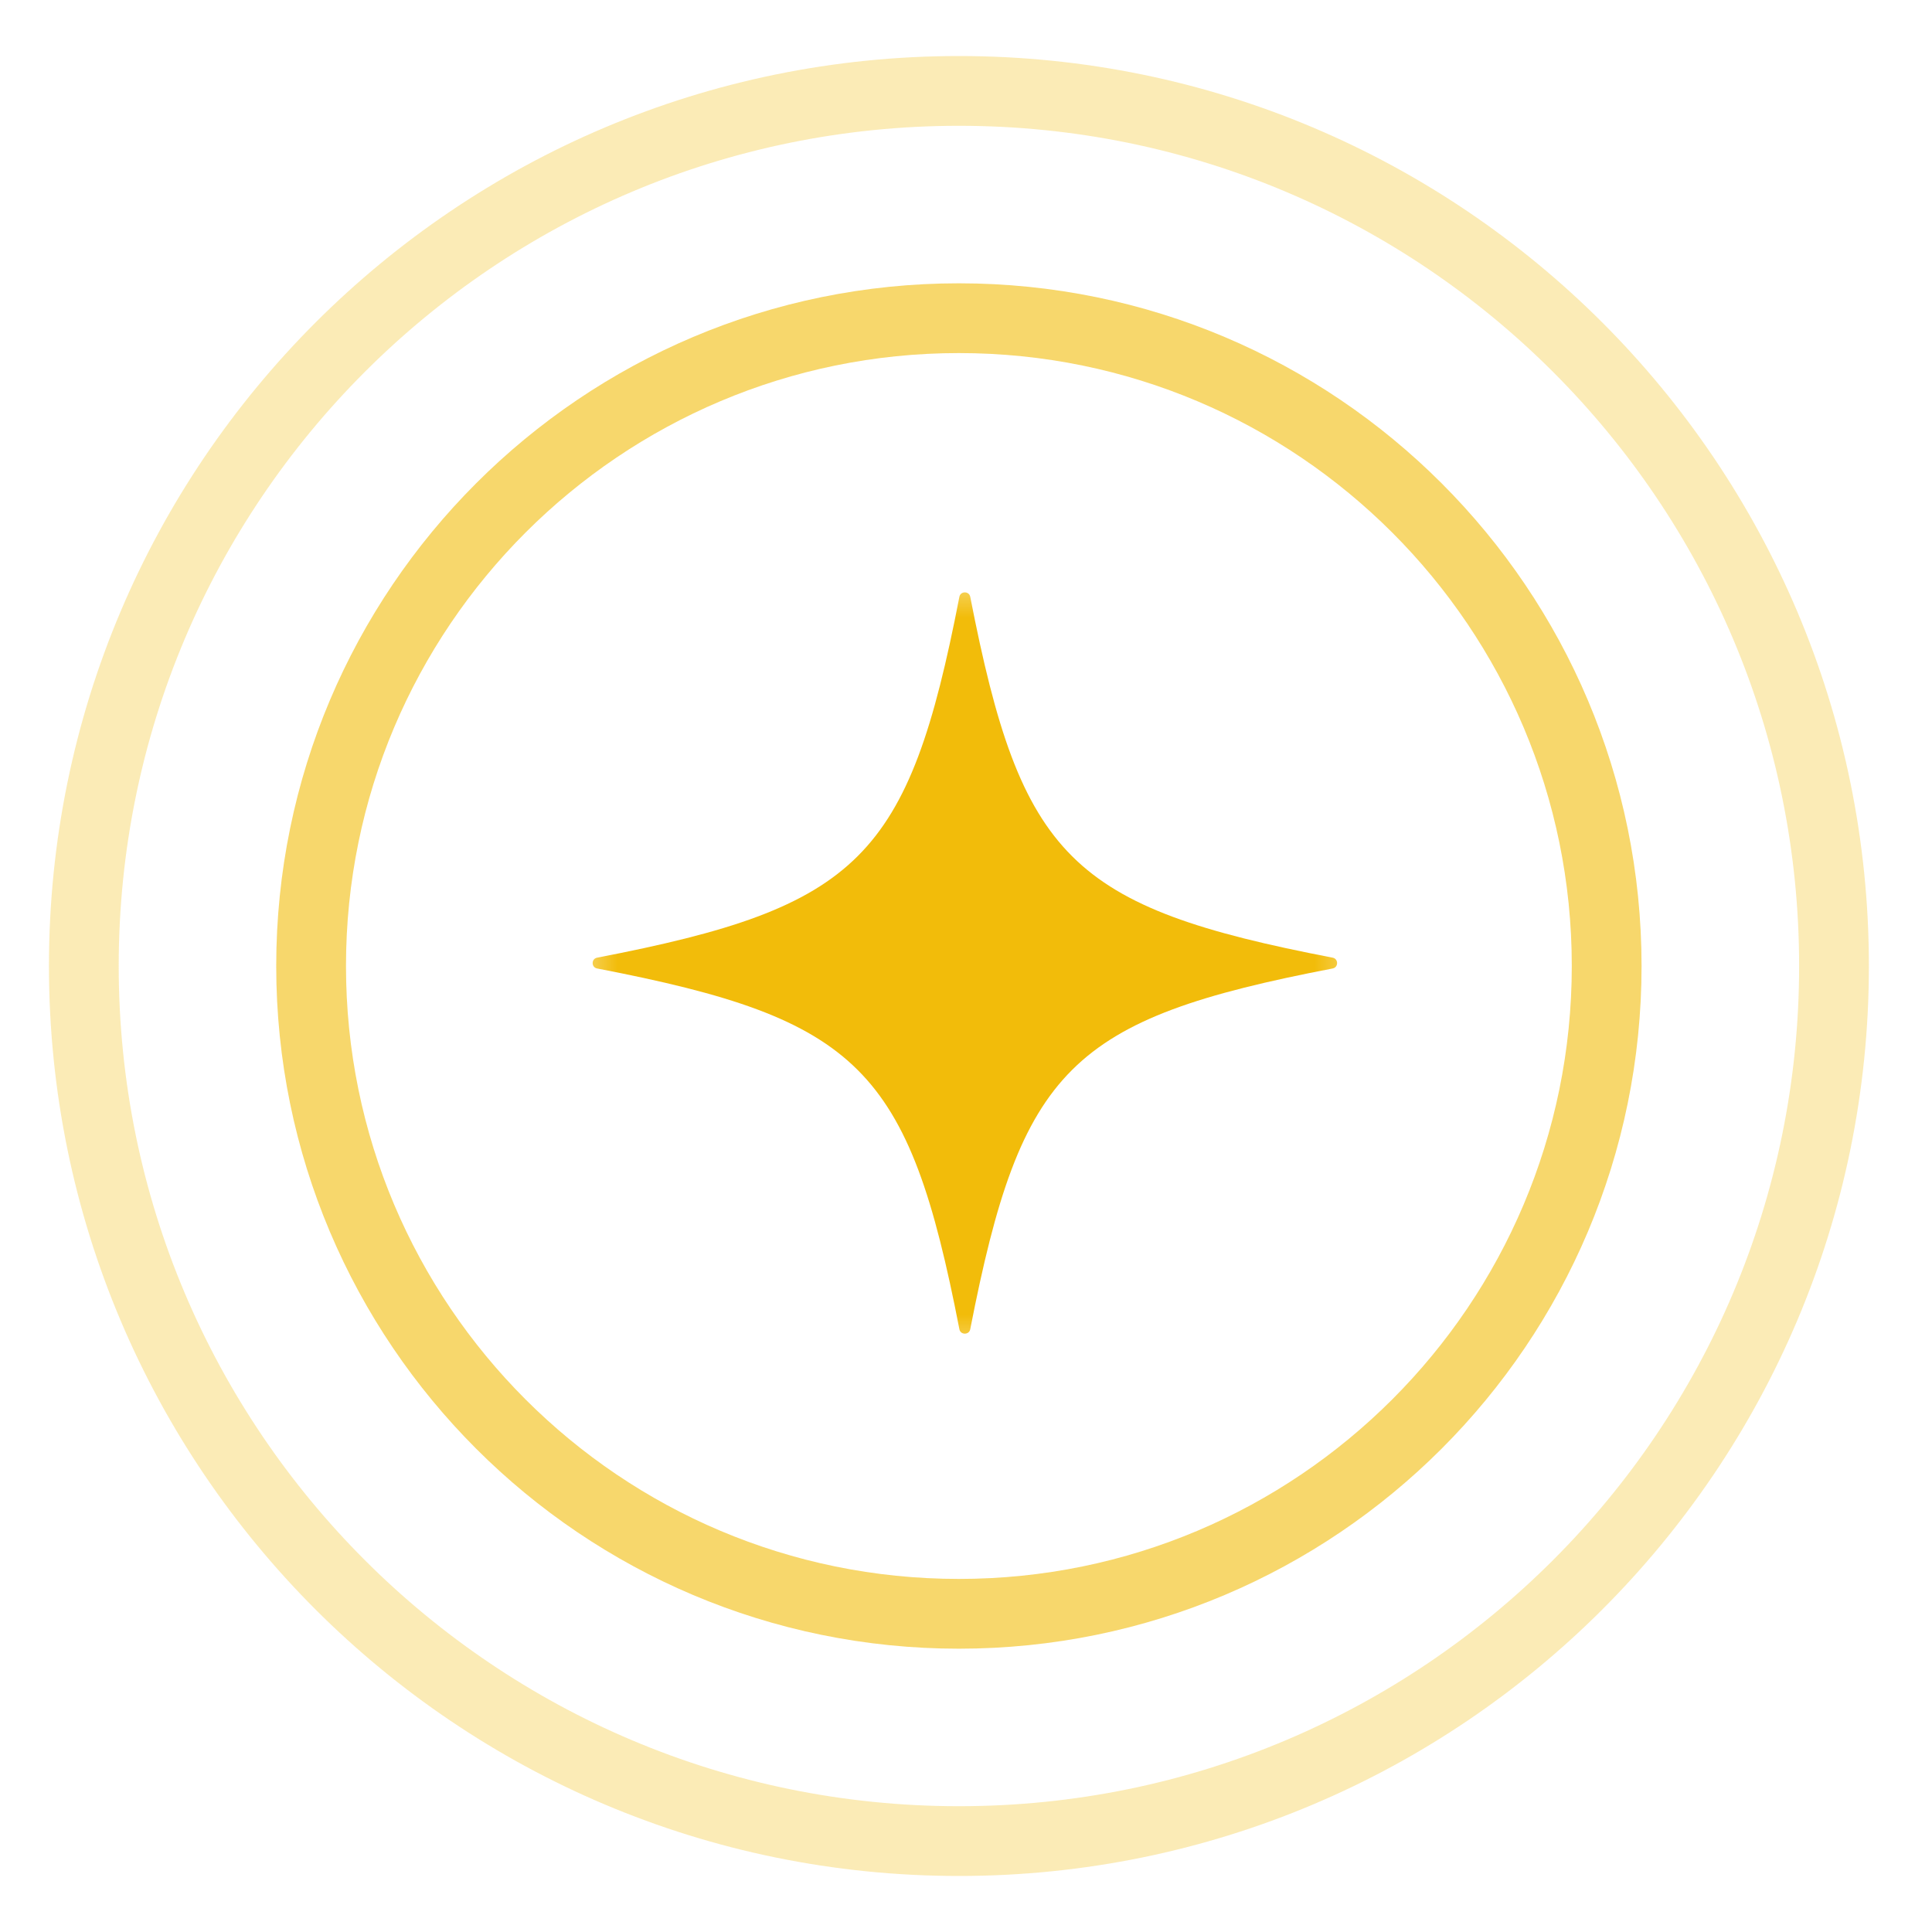
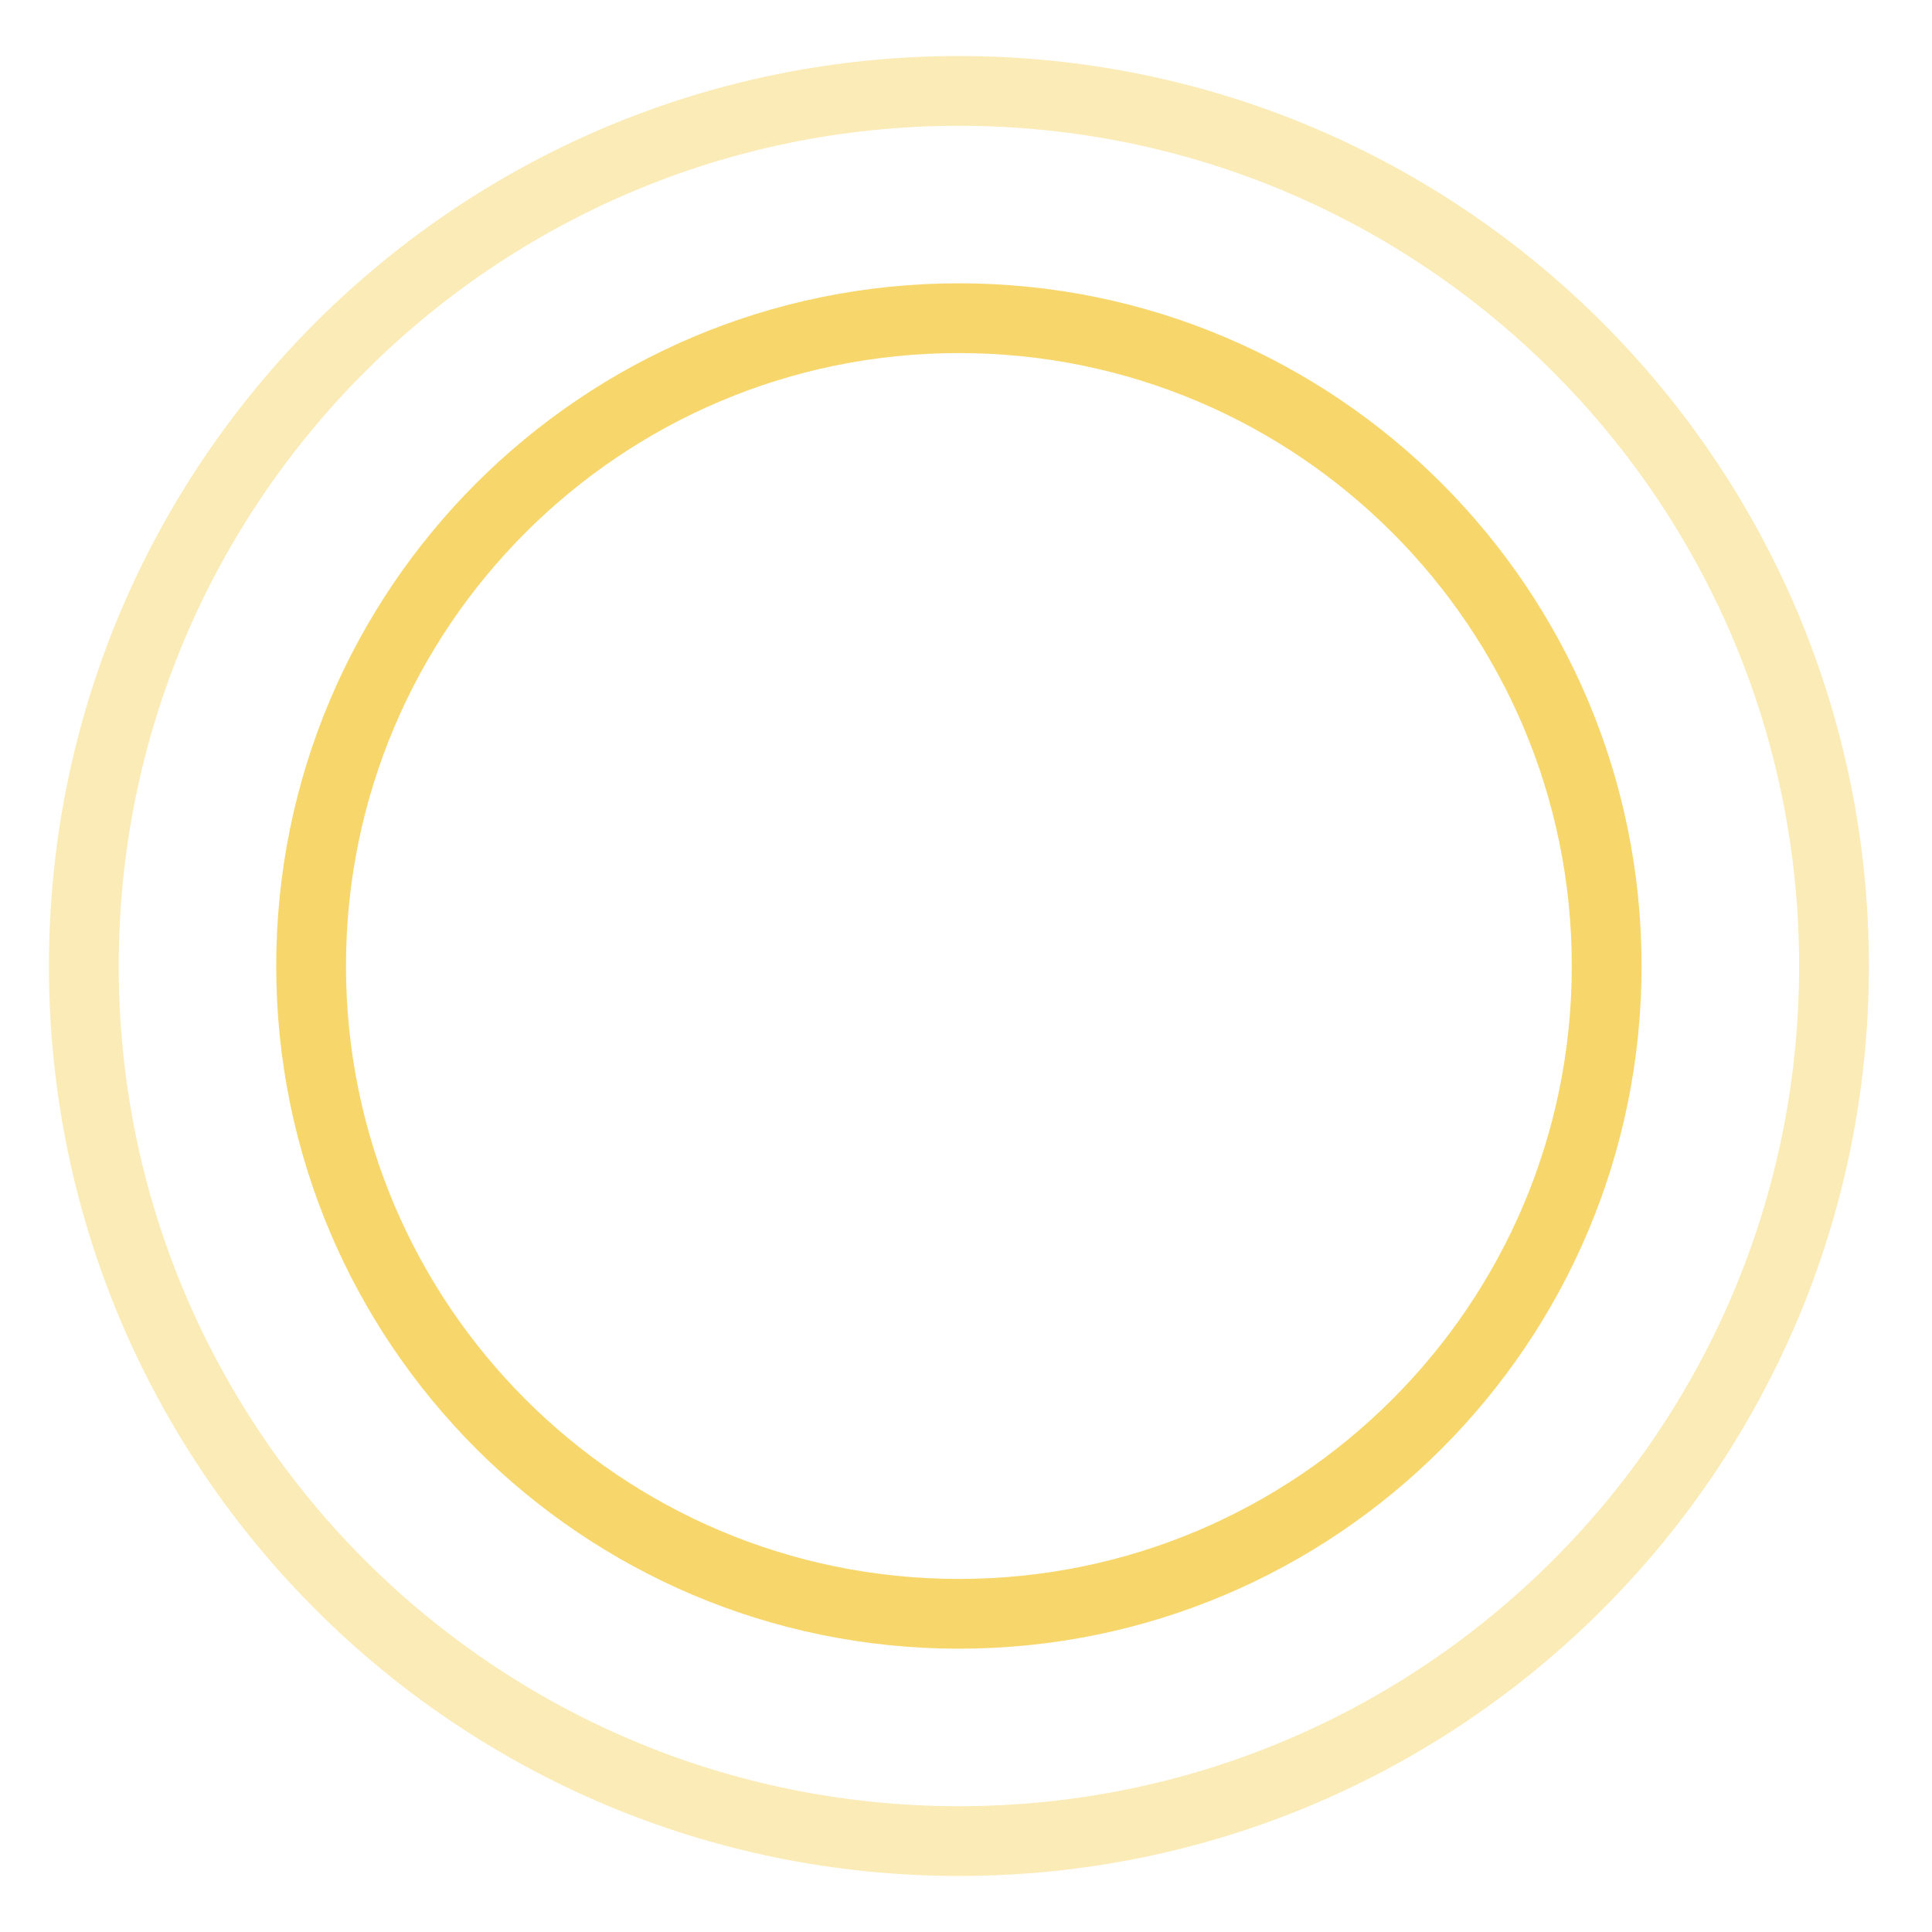
<svg xmlns="http://www.w3.org/2000/svg" width="36" height="36" viewBox="0 0 36 36" fill="none">
  <g id="icon-recursos 1">
    <path id="Vector" opacity="0.3" d="M17.868 34.306C26.874 34.306 34.174 27.006 34.174 18C34.174 8.995 26.874 1.694 17.868 1.694C8.863 1.694 1.562 8.995 1.562 18C1.562 27.006 8.863 34.306 17.868 34.306Z" stroke="#F2BC0A" stroke-width="1.3" />
    <path id="Vector_2" opacity="0.6" d="M17.867 30.071C24.534 30.071 29.938 24.666 29.938 18C29.938 11.334 24.534 5.929 17.867 5.929C11.201 5.929 5.797 11.334 5.797 18C5.797 24.666 11.201 30.071 17.867 30.071Z" stroke="#F2BC0A" stroke-width="1.3" />
    <g id="Clip path group">
      <mask id="mask0_4954_4690" style="mask-type:luminance" maskUnits="userSpaceOnUse" x="10" y="10" width="16" height="16">
        <g id="d87b5bc57e">
          <path id="Vector_3" d="M10.588 10.688C10.588 10.633 10.633 10.588 10.688 10.588H25.383C25.438 10.588 25.483 10.633 25.483 10.688V25.312C25.483 25.367 25.438 25.412 25.383 25.412H10.688C10.633 25.412 10.588 25.367 10.588 25.312V10.688Z" fill="white" />
        </g>
      </mask>
      <g mask="url(#mask0_4954_4690)">
        <g id="Group">
-           <path id="Vector_4" d="M24.833 17.845C24.942 17.866 24.942 18.025 24.833 18.046C19.943 18.987 19.027 19.903 18.079 24.769C18.058 24.878 17.898 24.878 17.877 24.769C16.932 19.903 16.013 18.987 11.125 18.046C11.016 18.025 11.016 17.866 11.125 17.845C16.013 16.904 16.932 15.988 17.877 11.12C17.898 11.011 18.058 11.011 18.079 11.12C19.027 15.988 19.943 16.904 24.833 17.845Z" fill="#F2BC0A" />
-         </g>
+           </g>
      </g>
    </g>
  </g>
</svg>